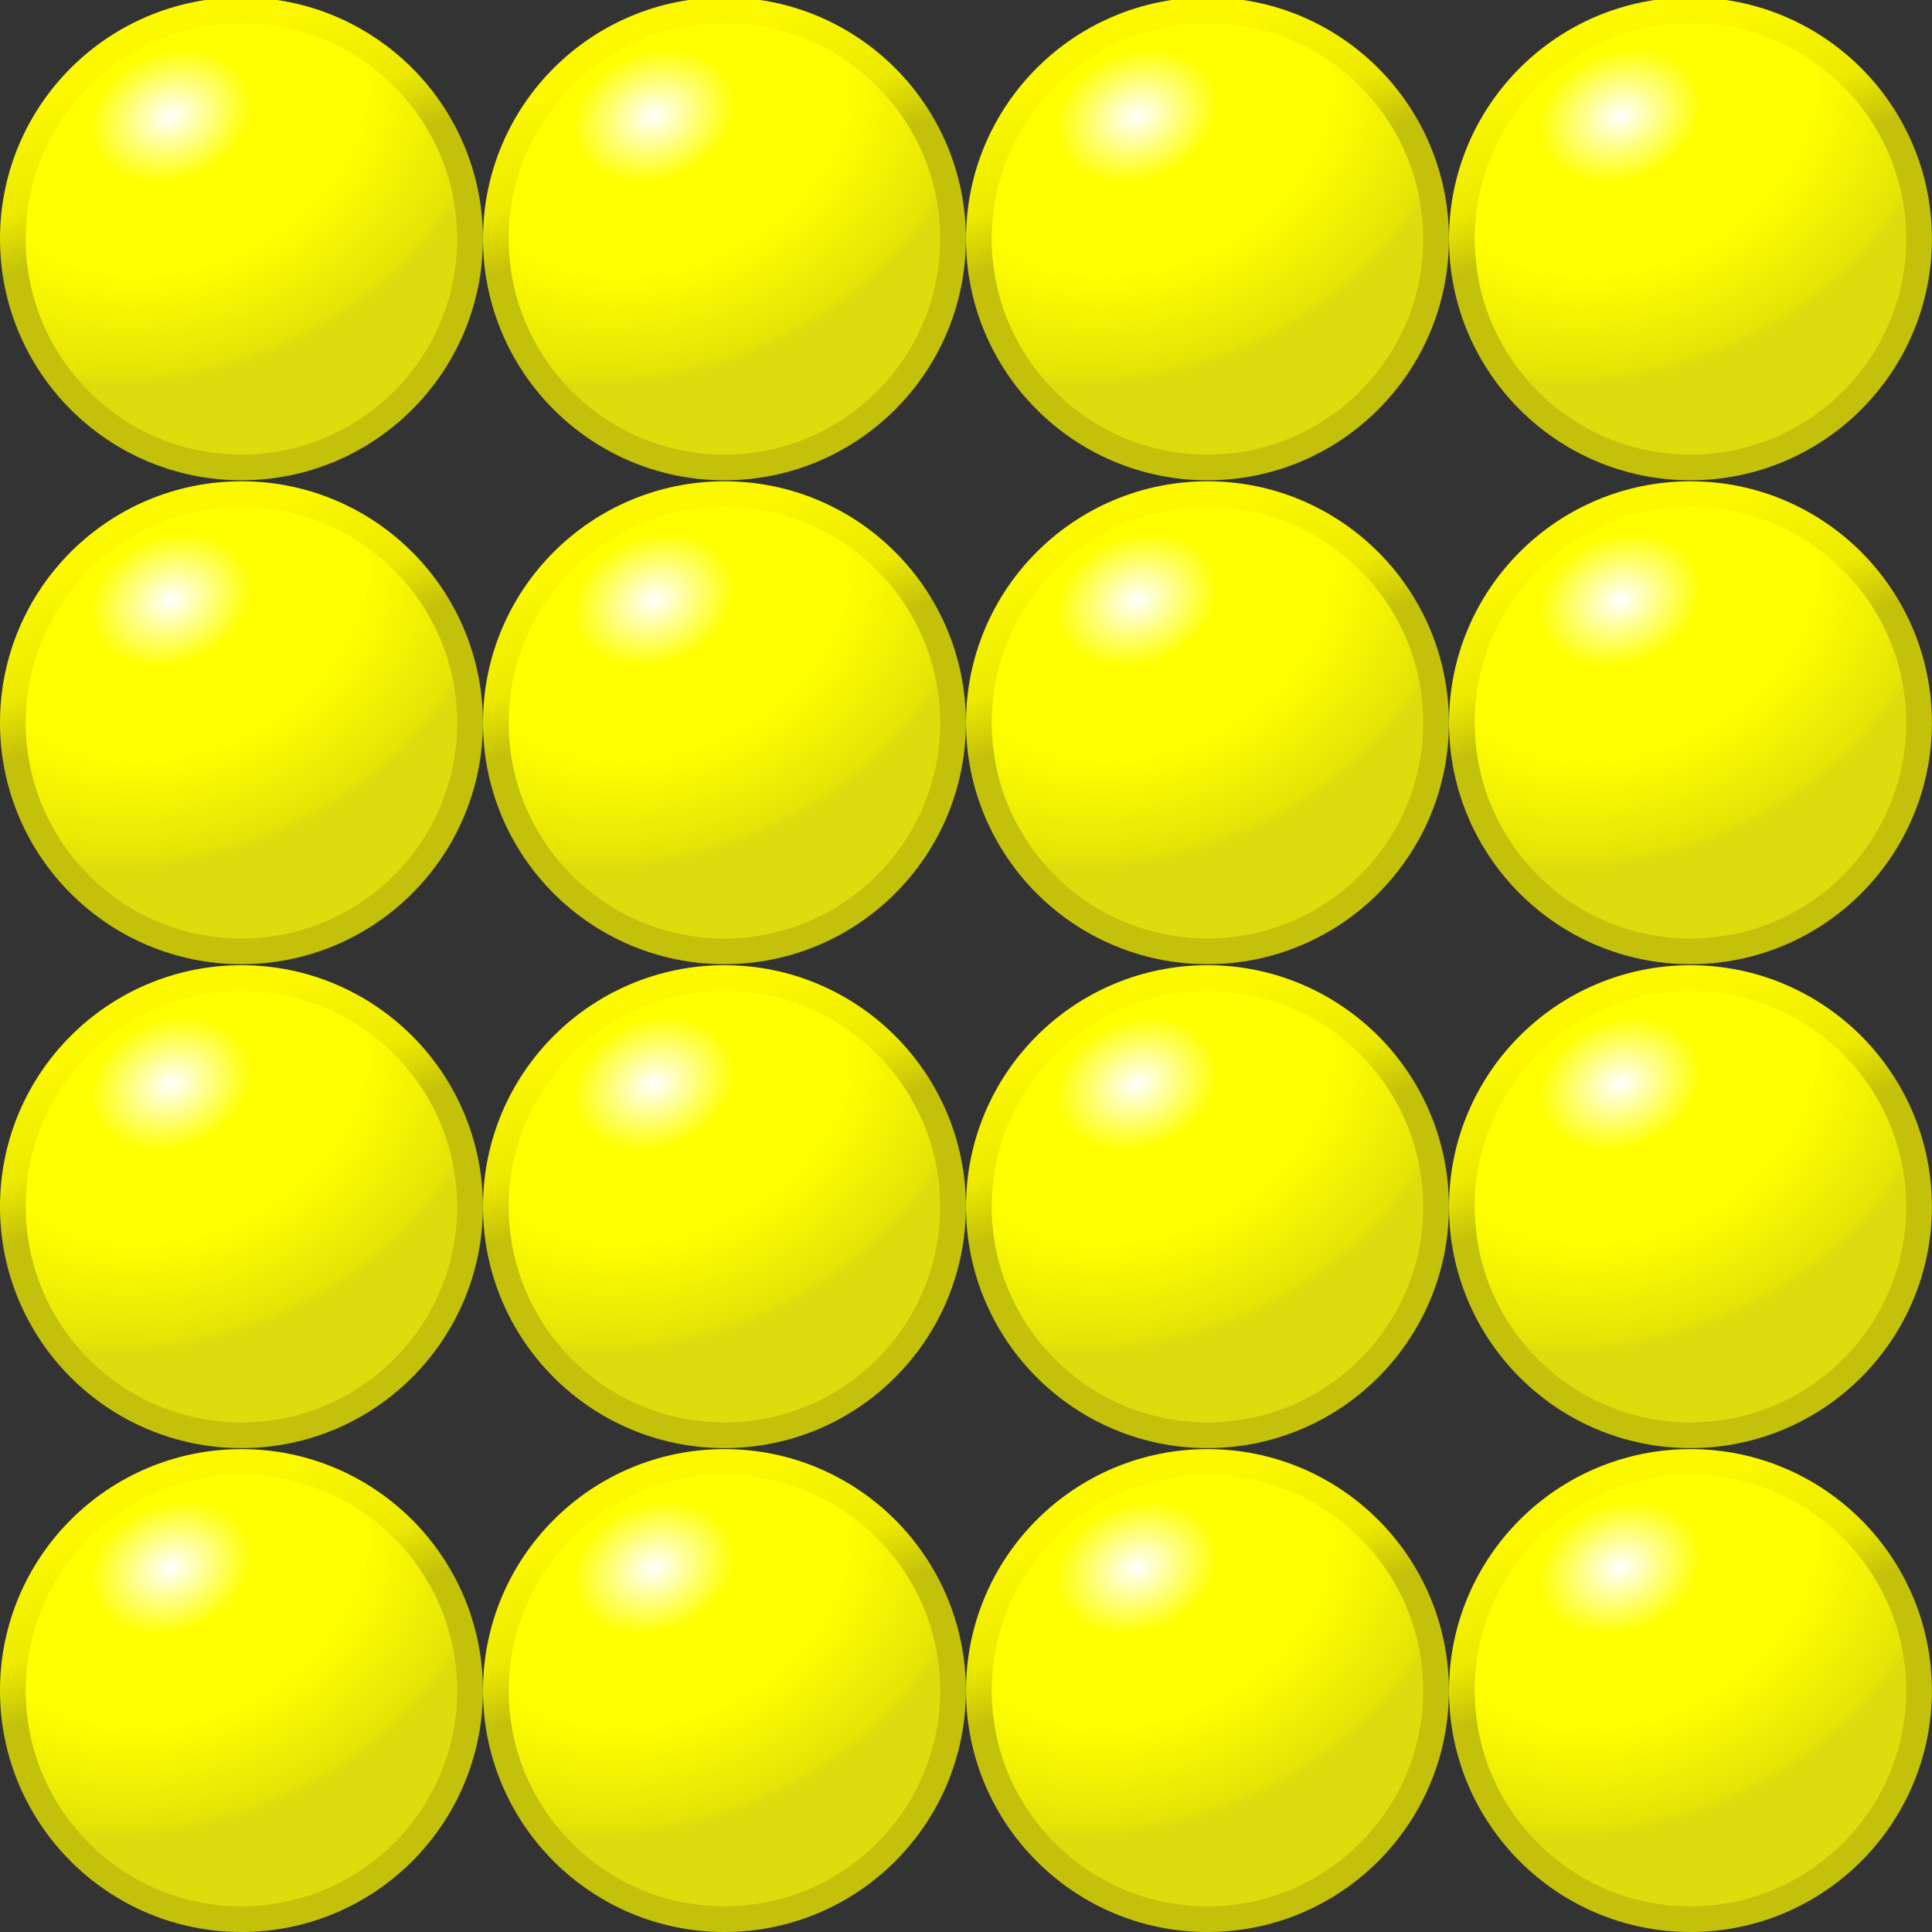
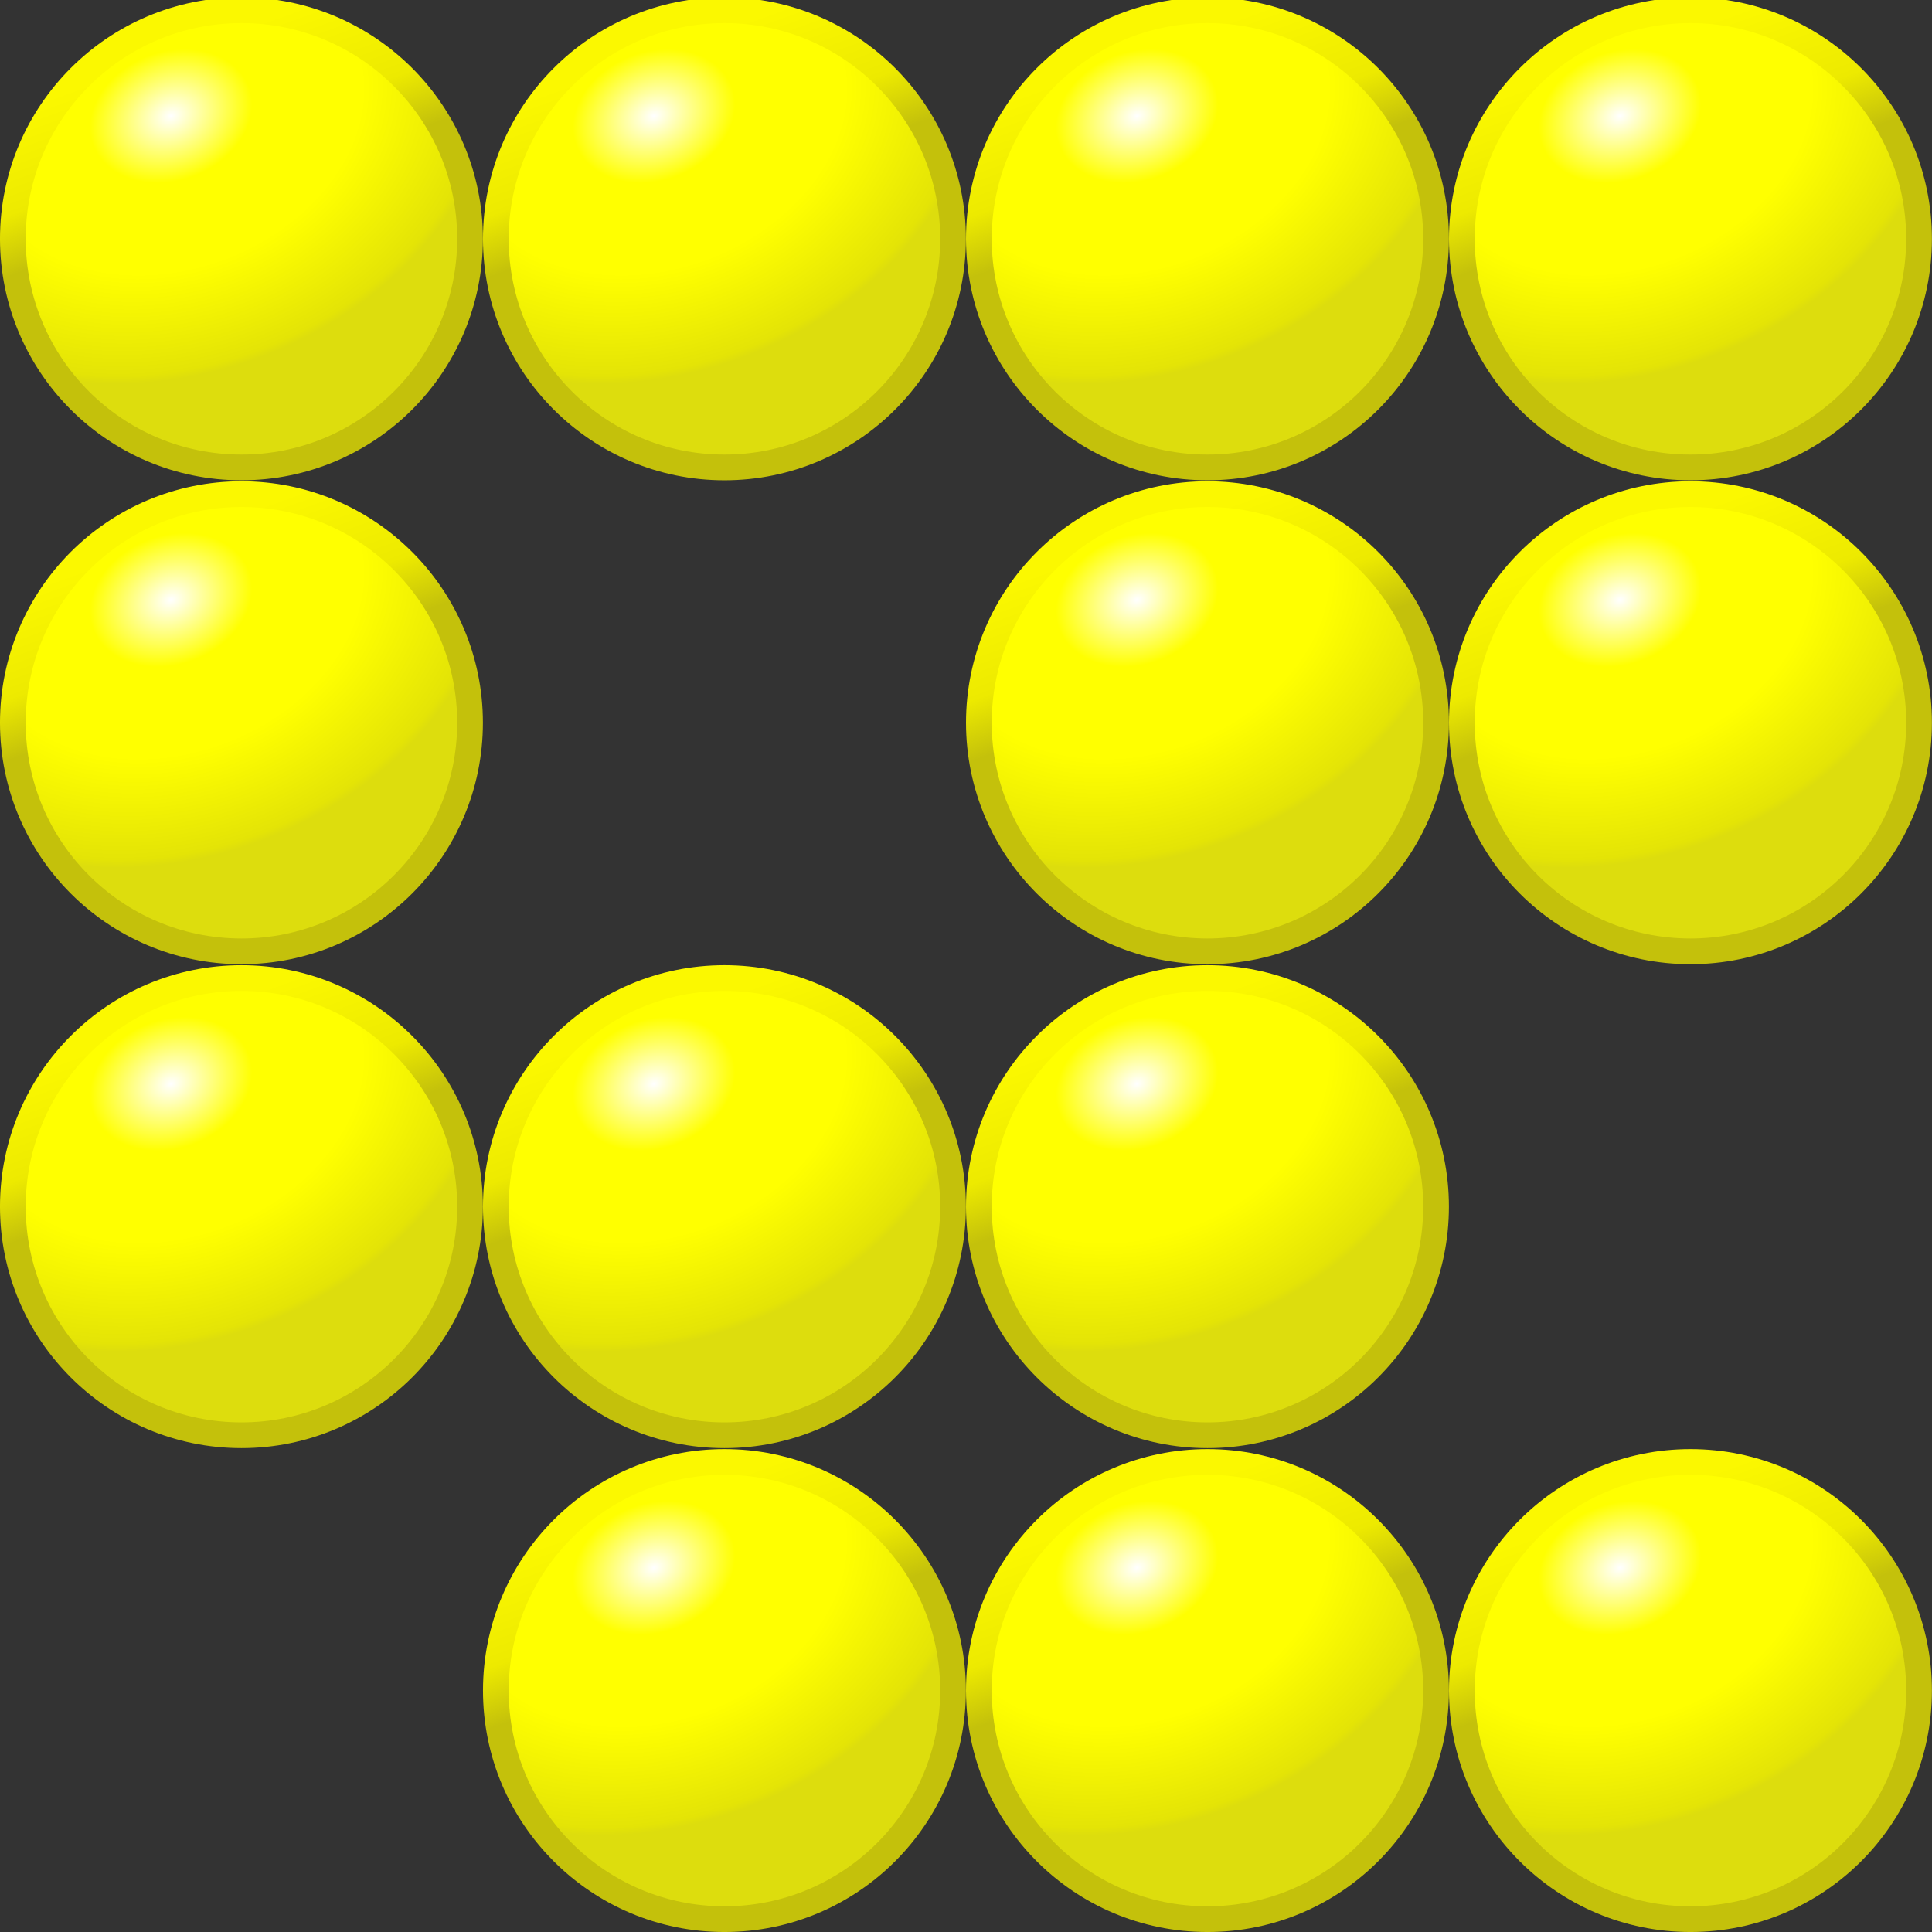
<svg xmlns="http://www.w3.org/2000/svg" version="1.1" viewBox="0 0 56.693 56.693">
  <rect x="0" y="0" width="56.693" height="56.693" fill="#333333" stroke="none" />
  <defs>
    <radialGradient id="a" cx="2.766" cy="1.85" r="4.5" gradientTransform="matrix(1.211 -.456 .353 .936 -1.235 1.381)" gradientUnits="userSpaceOnUse">
      <stop stop-color="#fff" offset="0" />
      <stop stop-color="#ff0" offset=".25" />
      <stop stop-color="#ff0" offset=".589" />
      <stop stop-color="#e4e406" offset=".97" />
      <stop stop-color="#dddd0d" offset="1" />
    </radialGradient>
    <linearGradient id="b" x1=".925" x2="1.841" y1="1.42" y2="3.97" gradientUnits="userSpaceOnUse">
      <stop stop-color="#fbf800" offset="0" />
      <stop stop-color="#edea00" offset=".628" />
      <stop stop-color="#c4c10b" offset="1" />
    </linearGradient>
  </defs>
  <g transform="translate(-.149 -1038.3)" fill="url(#a)" stroke="url(#b)" stroke-width=".45">
    <path transform="matrix(1.677 0 0 1.677 .526 1038.6)" d="m8 4c0 2.209-1.791 4-4 4s-4-1.791-4-4 1.791-4 4-4 4 1.791 4 4z" />
    <path transform="matrix(1.677 0 0 1.677 14.699 1038.6)" d="m8 4c0 2.209-1.791 4-4 4s-4-1.791-4-4 1.791-4 4-4 4 1.791 4 4z" />
    <path transform="matrix(1.677 0 0 1.677 28.873 1038.6)" d="m8 4c0 2.209-1.791 4-4 4s-4-1.791-4-4 1.791-4 4-4 4 1.791 4 4z" />
    <path transform="matrix(1.677 0 0 1.677 43.046 1038.6)" d="m8 4c0 2.209-1.791 4-4 4s-4-1.791-4-4 1.791-4 4-4 4 1.791 4 4z" />
    <path transform="matrix(1.677 0 0 1.677 .526 1052.8)" d="m8 4c0 2.209-1.791 4-4 4s-4-1.791-4-4 1.791-4 4-4 4 1.791 4 4z" />
-     <path transform="matrix(1.677 0 0 1.677 14.699 1052.8)" d="m8 4c0 2.209-1.791 4-4 4s-4-1.791-4-4 1.791-4 4-4 4 1.791 4 4z" />
    <path transform="matrix(1.677 0 0 1.677 28.873 1052.8)" d="m8 4c0 2.209-1.791 4-4 4s-4-1.791-4-4 1.791-4 4-4 4 1.791 4 4z" />
    <path transform="matrix(1.677 0 0 1.677 43.046 1052.8)" d="m8 4c0 2.209-1.791 4-4 4s-4-1.791-4-4 1.791-4 4-4 4 1.791 4 4z" />
    <path transform="matrix(1.677 0 0 1.677 .526 1067)" d="m8 4c0 2.209-1.791 4-4 4s-4-1.791-4-4 1.791-4 4-4 4 1.791 4 4z" />
    <path transform="matrix(1.677 0 0 1.677 14.699 1067)" d="m8 4c0 2.209-1.791 4-4 4s-4-1.791-4-4 1.791-4 4-4 4 1.791 4 4z" />
    <path transform="matrix(1.677 0 0 1.677 28.873 1067)" d="m8 4c0 2.209-1.791 4-4 4s-4-1.791-4-4 1.791-4 4-4 4 1.791 4 4z" />
-     <path transform="matrix(1.677 0 0 1.677 43.046 1067)" d="m8 4c0 2.209-1.791 4-4 4s-4-1.791-4-4 1.791-4 4-4 4 1.791 4 4z" />
-     <path transform="matrix(1.677 0 0 1.677 .526 1081.2)" d="m8 4c0 2.209-1.791 4-4 4s-4-1.791-4-4 1.791-4 4-4 4 1.791 4 4z" />
    <path transform="matrix(1.677 0 0 1.677 14.699 1081.2)" d="m8 4c0 2.209-1.791 4-4 4s-4-1.791-4-4 1.791-4 4-4 4 1.791 4 4z" />
    <path transform="matrix(1.677 0 0 1.677 28.873 1081.2)" d="m8 4c0 2.209-1.791 4-4 4s-4-1.791-4-4 1.791-4 4-4 4 1.791 4 4z" />
    <path transform="matrix(1.677 0 0 1.677 43.046 1081.2)" d="m8 4c0 2.209-1.791 4-4 4s-4-1.791-4-4 1.791-4 4-4 4 1.791 4 4z" />
  </g>
</svg>